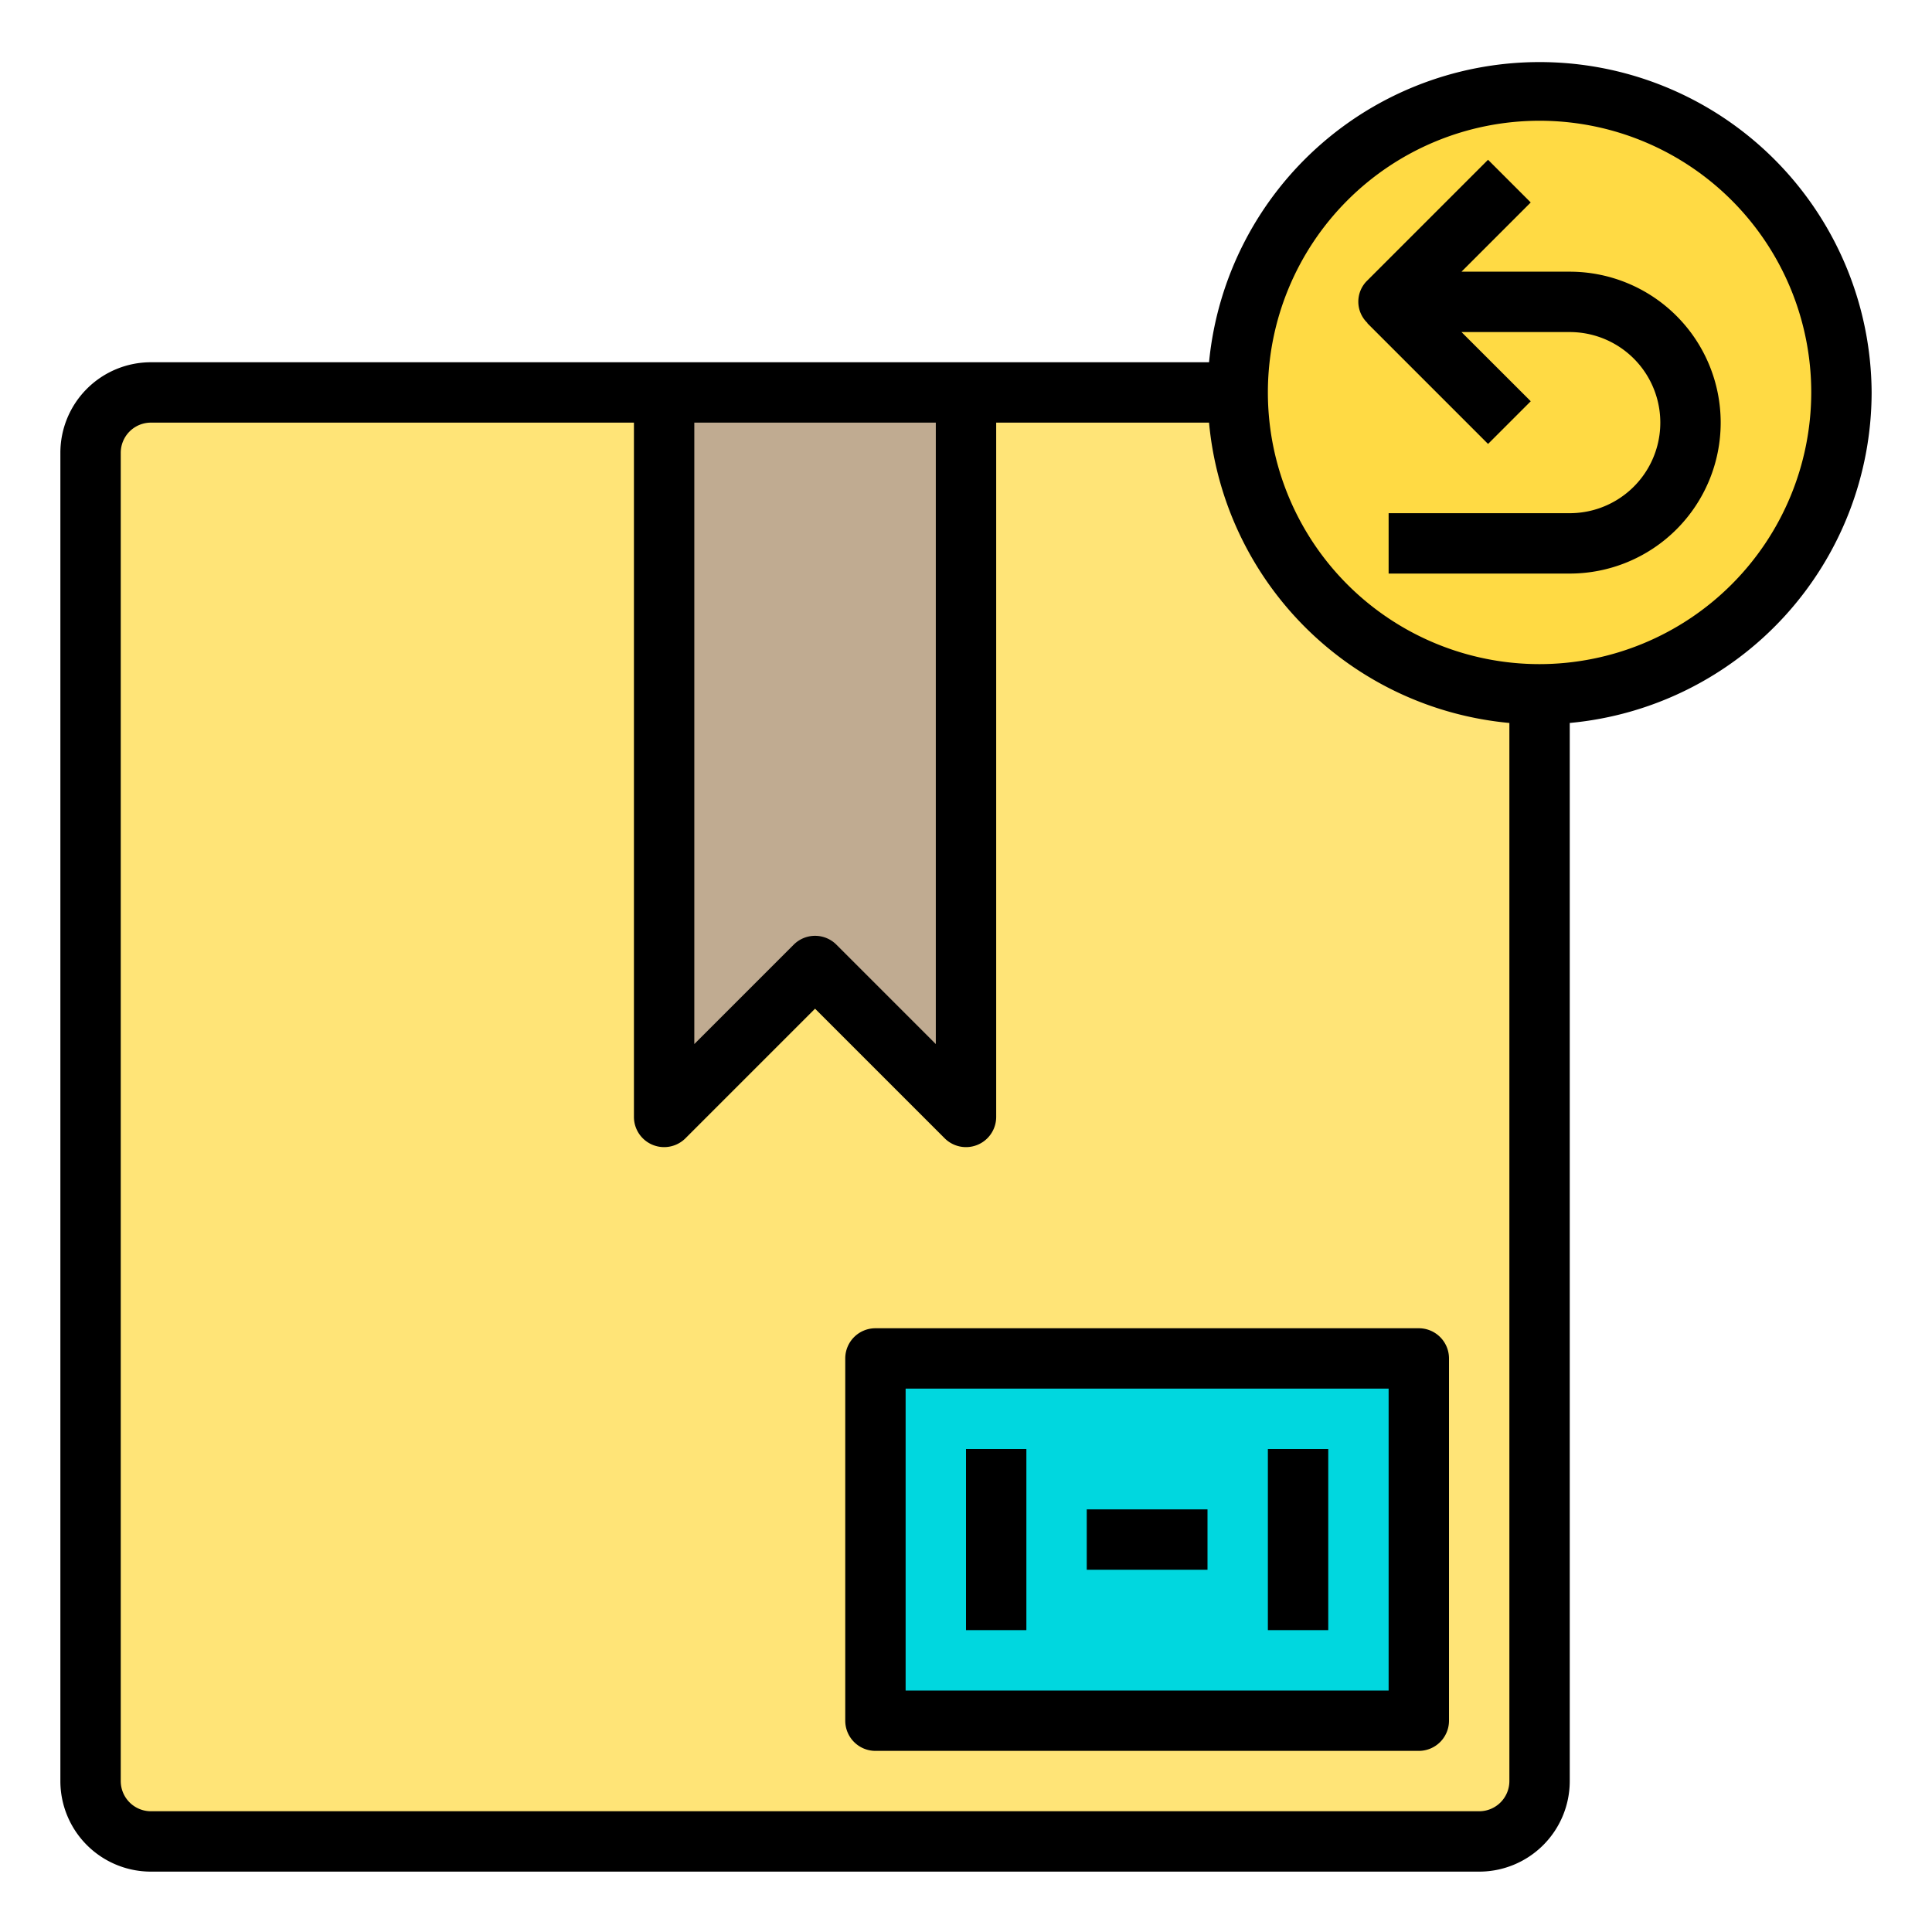
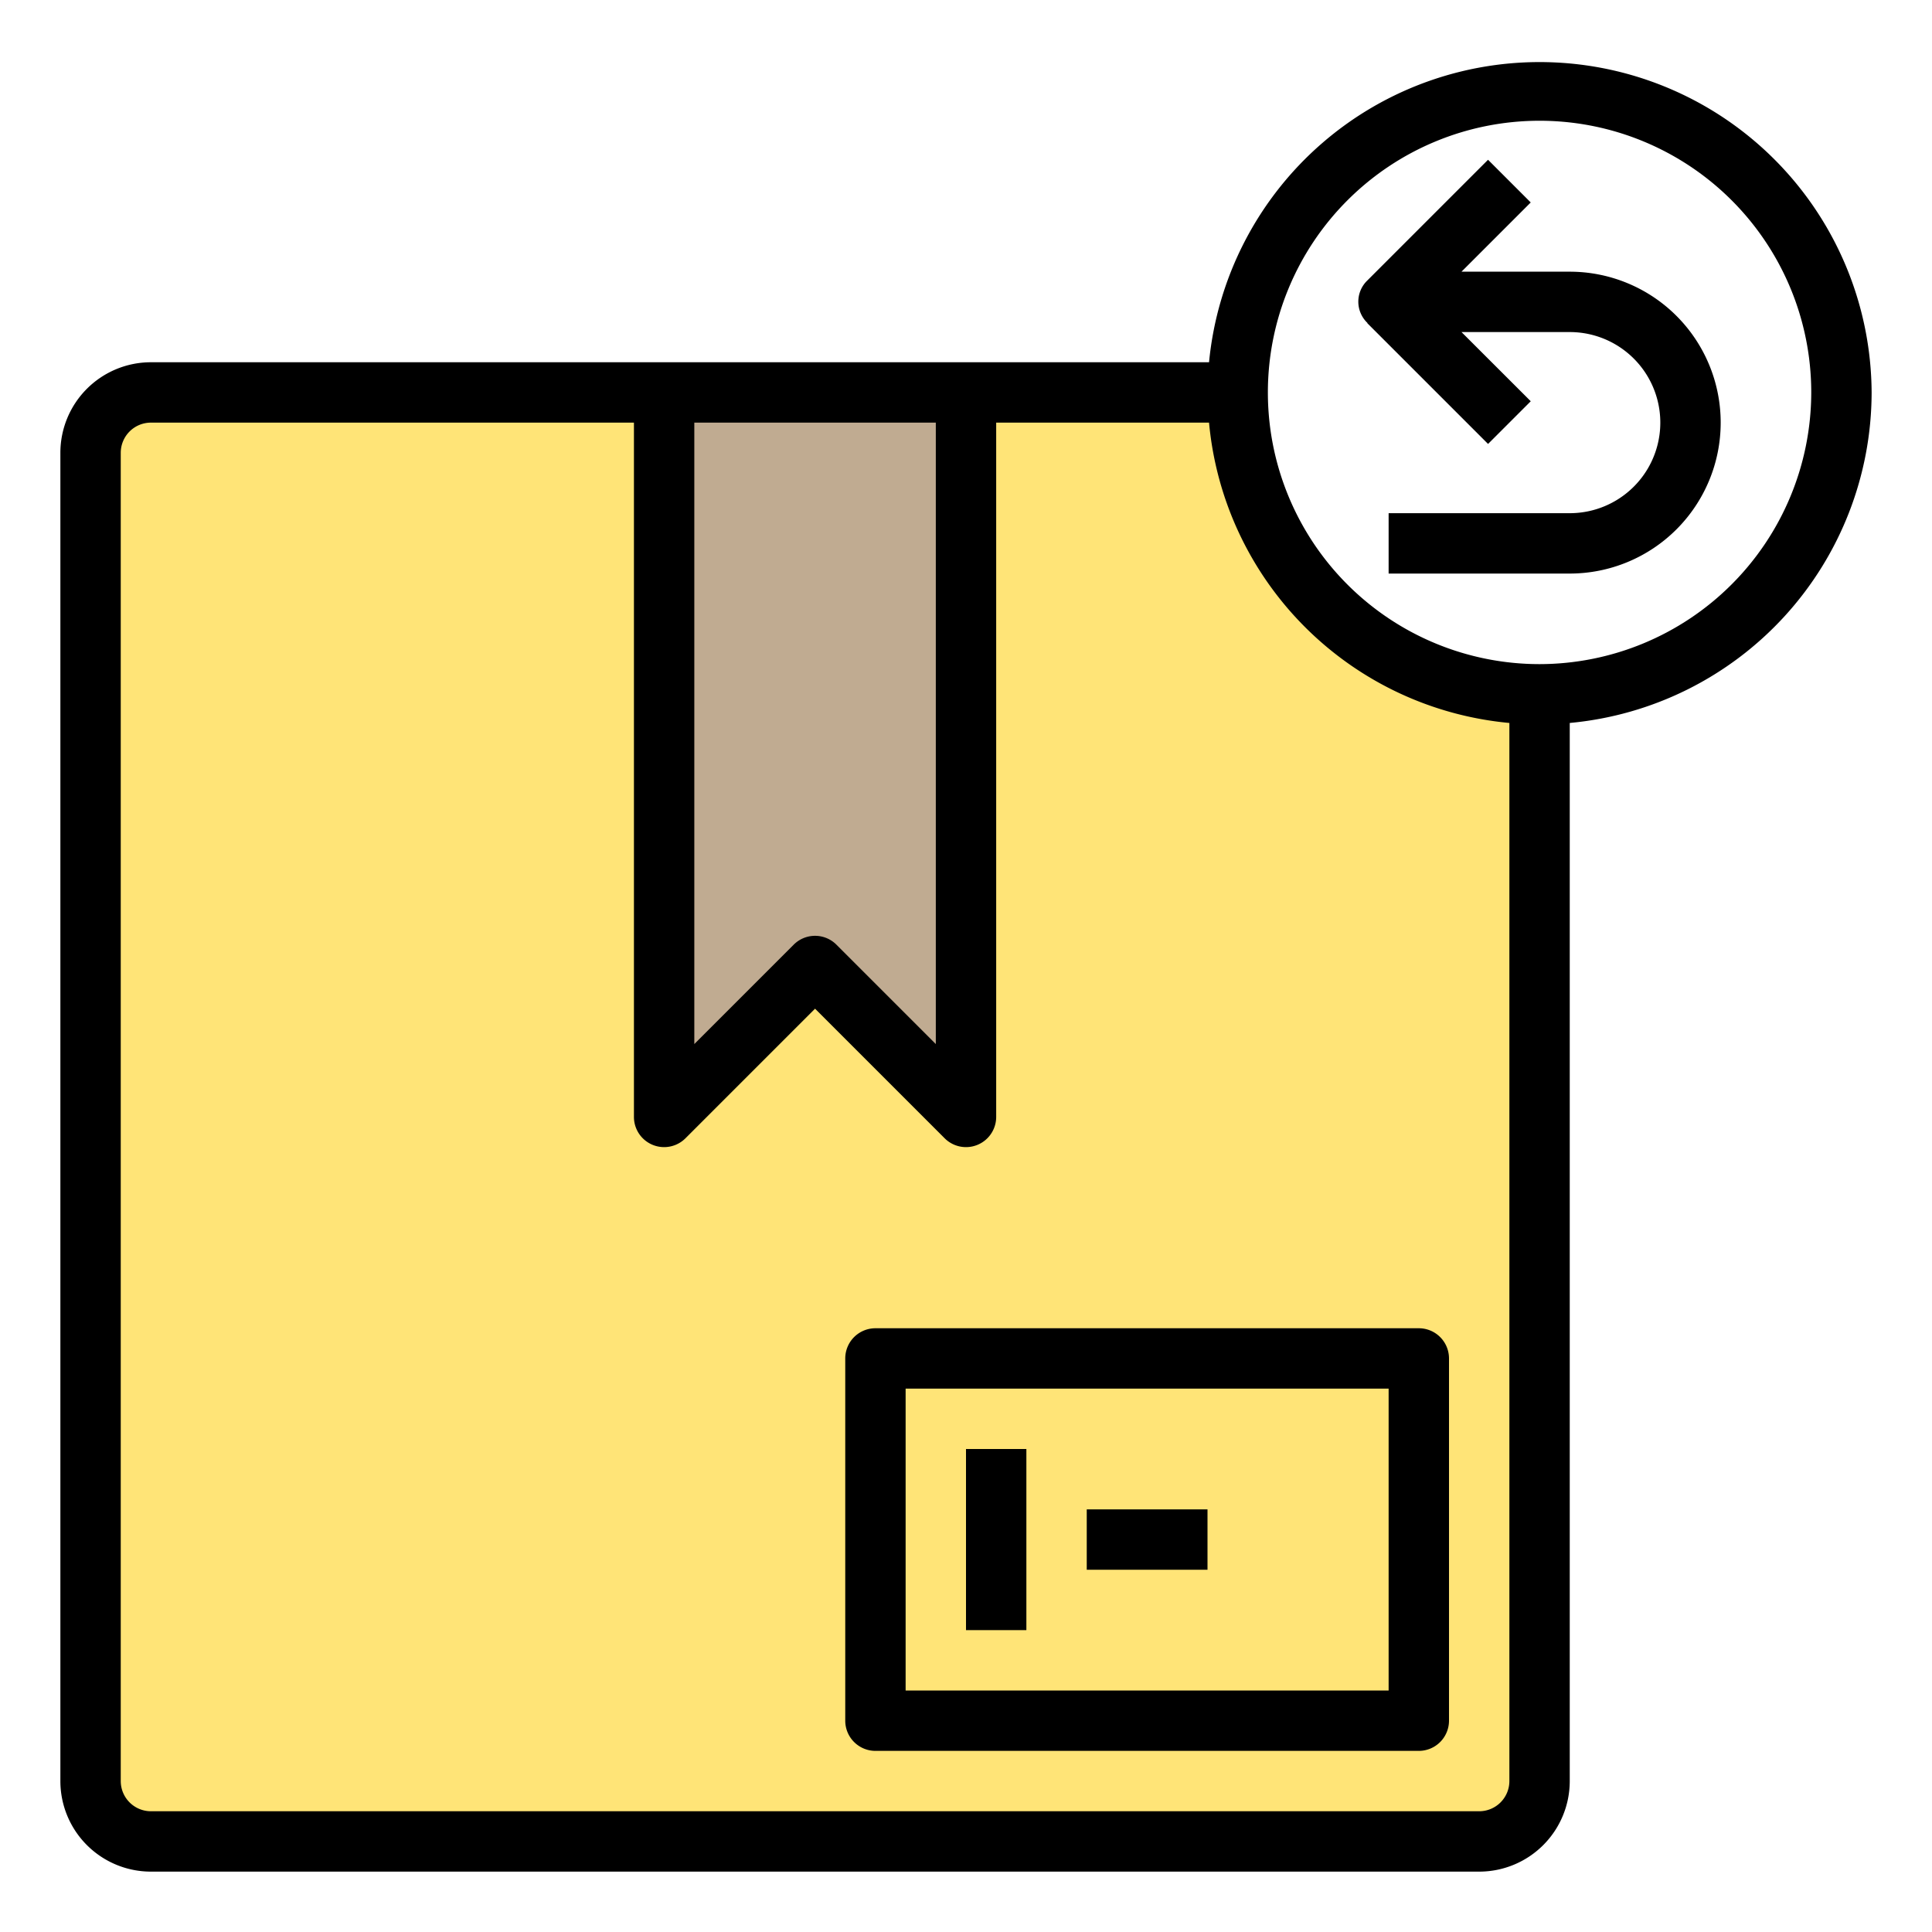
<svg xmlns="http://www.w3.org/2000/svg" height="512" viewBox="0 0 64 64" width="512">
-   <circle cx="51" cy="13" fill="#ffda44" r="10" />
  <path d="m51 23v36a2.006 2.006 0 0 1 -2 2h-44a2.006 2.006 0 0 1 -2-2v-44a2.006 2.006 0 0 1 2-2h36a10 10 0 0 0 10 10z" fill="#ffe477" />
-   <path d="m29 45h18v12h-18z" fill="#00d7df" />
  <path d="m32 13v24l-5-5-5 5v-24z" fill="#c0ab91" />
  <path d="m32 48h2v6h-2z" />
-   <path d="m42 48h2v6h-2z" />
  <path d="m47 44h-18a1 1 0 0 0 -1 1v12a1 1 0 0 0 1 1h18a1 1 0 0 0 1-1v-12a1 1 0 0 0 -1-1zm-1 12h-16v-10h16z" />
  <path d="m36 50h4v2h-4z" />
  <path d="m62 13a11 11 0 0 0 -21.949-1h-35.051a3 3 0 0 0 -3 3v44a3 3 0 0 0 3 3h44a3 3 0 0 0 3-3v-35.051a11.01 11.01 0 0 0 10-10.949zm-39 1h8v20.586l-3.293-3.293a1 1 0 0 0 -1.414 0l-3.293 3.293zm26 46h-44a1 1 0 0 1 -1-1v-44a1 1 0 0 1 1-1h16v23a1 1 0 0 0 1.707.707l4.293-4.293 4.293 4.293a1 1 0 0 0 1.707-.707v-23h7.051a11.01 11.01 0 0 0 9.949 9.949v35.051a1 1 0 0 1 -1 1zm2-38a9 9 0 1 1 9-9 9.011 9.011 0 0 1 -9 9z" />
  <path d="m52 9h-3.586l2.293-2.293-1.414-1.414-4 4a.974.974 0 0 0 .007 1.407l-.006.006 4 4 1.414-1.414-2.294-2.292h3.586a3 3 0 0 1 0 6h-6v2h6a5 5 0 0 0 0-10z" />
</svg>